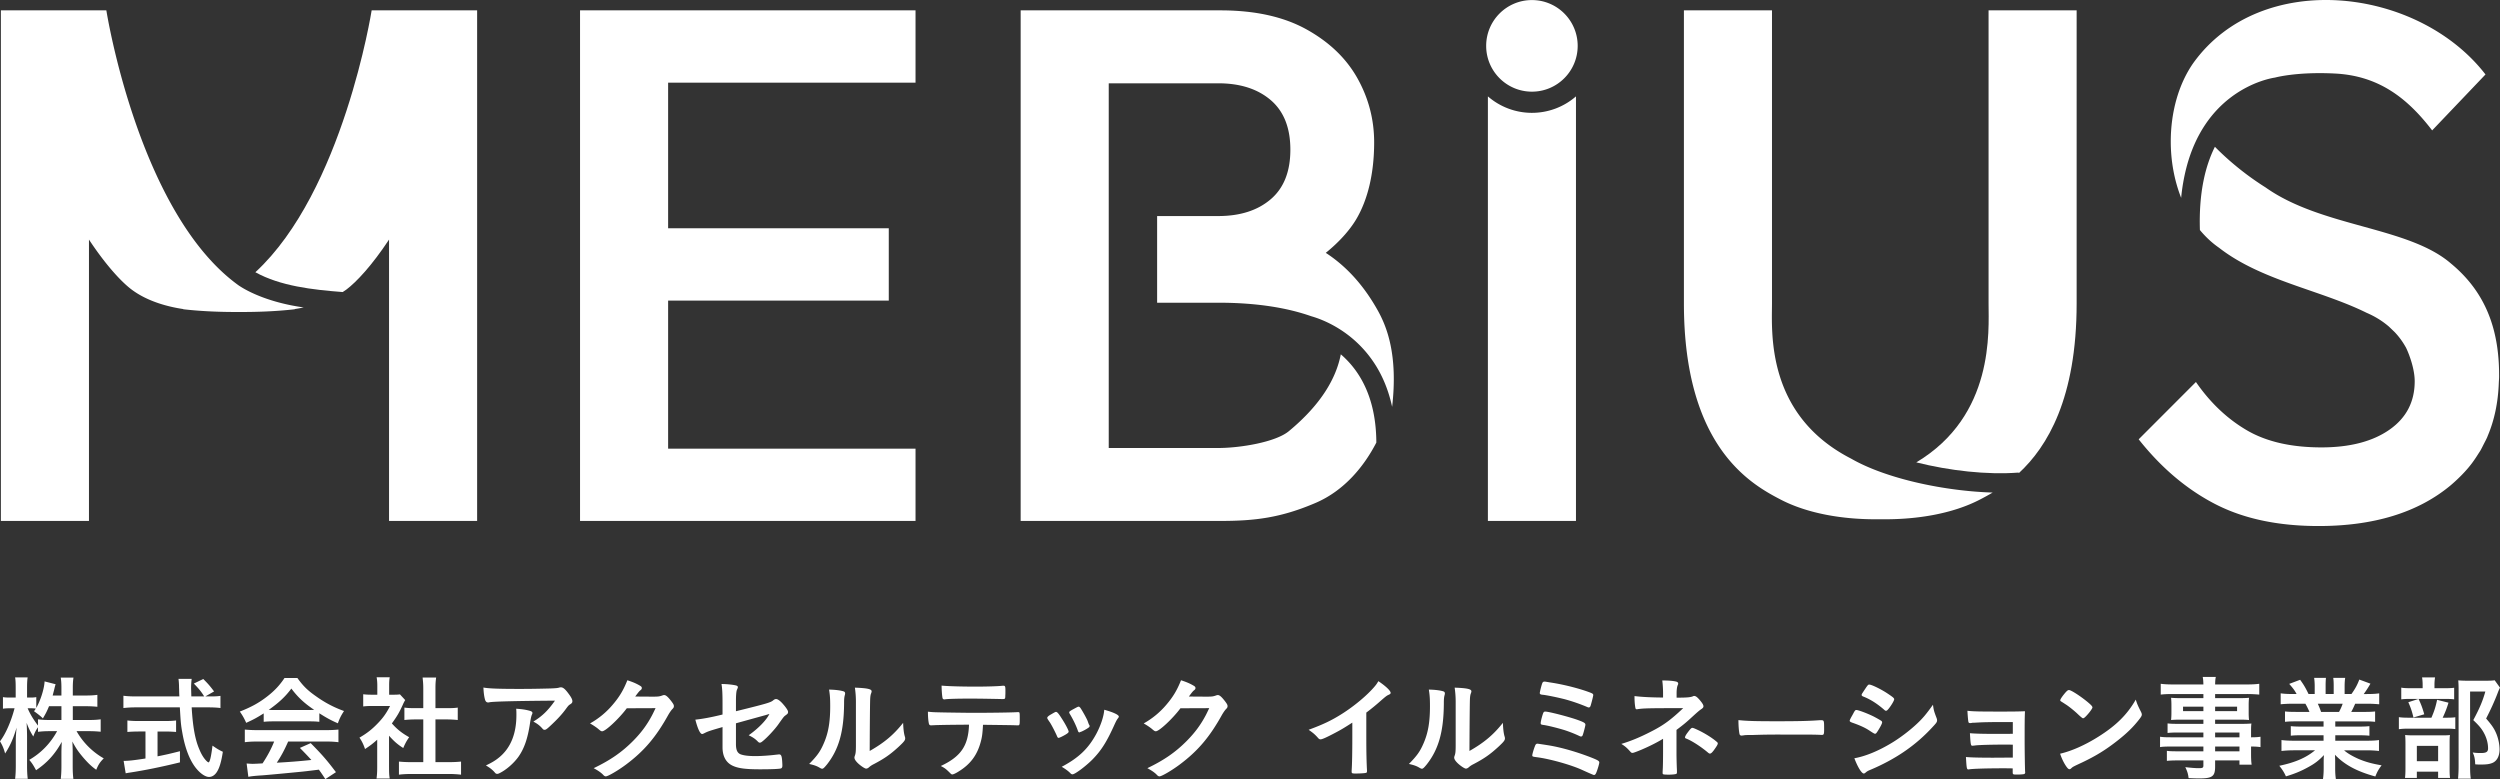
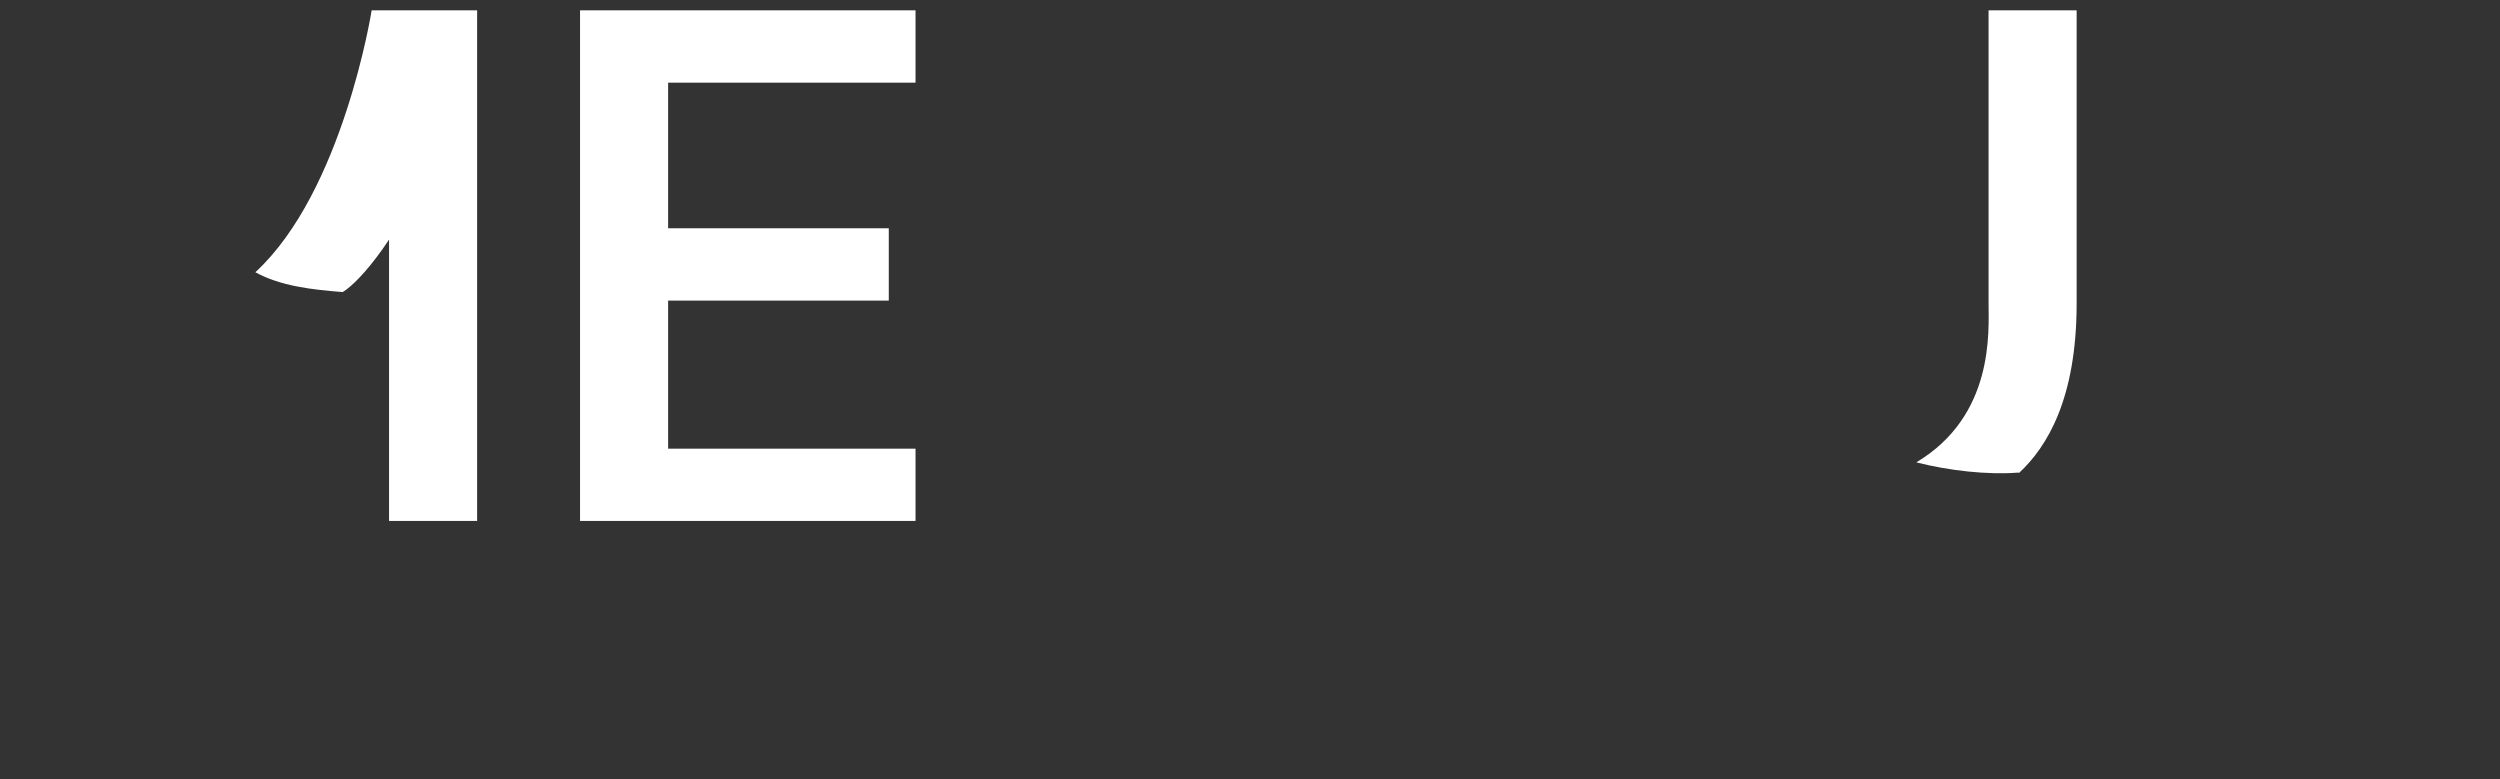
<svg xmlns="http://www.w3.org/2000/svg" width="584" height="182" viewBox="0 0 584 182" fill="none">
  <rect x="0" y="0" width="584" height="182" fill="#333333" stroke="none" />
  <g clip-path="url(#clip0_198_6986)" fill="#fff">
-     <path d="M17.009 168.192h3.773c1.196 0 1.94-.053 2.737-.16v2.9c-.85-.08-1.648-.133-2.764-.133h-2.87a16.93 16.93 0 006.352 6.358c-.852.852-1.223 1.384-1.755 2.662-1.089-.772-1.86-1.518-2.87-2.662-1.302-1.516-1.86-2.341-2.71-3.937.053.959.08 1.783.08 2.555v3.218c0 1.198.053 2.128.158 2.954h-2.95c.105-.826.159-1.783.159-2.98v-3.034c0-.717.026-1.569.08-2.633-1.621 2.927-3.429 4.895-6.006 6.624-.665-1.249-1.036-1.781-1.594-2.42 2.737-1.571 4.969-3.859 6.51-6.705h-1.674c-1.143 0-1.966.053-2.79.16v-1.064c-.452.638-.772 1.224-1.09 2.154-.665-1.037-1.063-1.861-1.568-3.192.054.824.105 2.262.105 3.379v6.544c0 1.357.054 2.341.16 3.14h-2.95c.107-.826.16-1.81.16-3.14v-5.507c0-1.01.026-1.649.186-3.298-.77 2.579-1.542 4.309-2.685 6.038-.318-1.197-.663-1.968-1.194-2.846 1.274-1.623 2.603-4.63 3.401-7.715H2.39c-.77 0-1.221.027-1.701.107v-2.715c.427.08.905.107 1.7.107h1.277v-2.048c0-1.357-.026-2.023-.133-2.66h2.923c-.106.69-.133 1.409-.133 2.66v2.048h.771c.639 0 .957-.027 1.383-.107v2.528c1.01-1.809 1.86-4.469 1.94-6.198l2.578.665c-.107.292-.186.612-.373 1.409-.132.479-.185.719-.318 1.224h2.045v-1.756c0-1.09-.053-1.756-.158-2.421h2.975c-.105.638-.158 1.357-.158 2.421v1.756h3.002c1.276 0 2.02-.053 2.737-.16v2.793a25.511 25.511 0 00-2.737-.131h-3.002v3.218zm-5.556-3.218c-.451 1.09-.69 1.596-1.434 2.846-.426-.443-1.117-1.002-2.073-1.676.212-.293.292-.427.425-.612a8.484 8.484 0 00-1.25-.08h-.664c.611 1.409 1.25 2.475 2.419 4.044v-1.464c.798.107 1.54.16 2.764.16h2.71v-3.218h-2.897zm37.573-2.288c1.196 0 1.861-.027 2.472-.134v2.847c-.69-.107-1.702-.16-2.976-.16h-3.749c.267 4.549.798 7.529 1.808 9.844.478 1.17 1.01 1.994 1.54 2.553.267.293.507.453.586.453.293 0 .61-1.25.93-3.91 1.064.743 1.515 1.01 2.42 1.436-.374 2.448-.825 3.883-1.463 4.814-.478.692-1.09 1.066-1.754 1.066-.956 0-2.286-.959-3.375-2.475-1.303-1.836-2.26-4.416-2.844-7.688-.371-2.049-.398-2.528-.611-6.093H31.805c-1.143 0-2.046.053-2.977.16v-2.873c.798.107 1.727.16 2.977.16h10.098a28.06 28.06 0 01-.051-1.197c0-.054 0-.399-.027-.906 0-.637-.053-1.543-.133-1.994h3.082a18.222 18.222 0 00-.132 2.127c0 .134.027.773.053 1.97h3.002c-.691-1.144-1.303-1.863-2.419-3.007l2.208-1.064c1.09 1.091 1.434 1.463 2.523 2.9l-2.045 1.171h1.062zm-16.717 8.193c-.956 0-1.885.053-2.55.106v-2.686c.611.08 1.514.133 2.603.133h6.192c1.09 0 1.968-.053 2.58-.133v2.686a33.784 33.784 0 00-2.553-.106h-1.78v5.8c1.887-.372 2.843-.586 5.235-1.198v2.608c-4.304 1.064-8.264 1.861-11.746 2.393-.266.027-.504.08-.93.161l-.48-2.9c1.066 0 2.233-.107 5.104-.559v-6.305h-1.675zM61.6 166.65c-1.7 1.063-2.285 1.382-4.092 2.207a13.42 13.42 0 00-1.488-2.633c2.71-1.065 4.491-2.049 6.404-3.538 1.7-1.305 2.976-2.689 4.04-4.311h3.003c1.356 1.889 2.392 2.9 4.331 4.257 2.154 1.543 4.253 2.633 6.565 3.459-.718 1.09-1.062 1.809-1.436 2.873-1.594-.692-2.577-1.224-4.331-2.341v1.994c-.691-.08-1.33-.107-2.286-.107h-8.53c-.718 0-1.488.027-2.18.107v-1.967zm-1.409 6.57c-1.328 0-2.179.053-3.002.16v-2.953c.797.08 1.806.133 3.002.133h15.866c1.276 0 2.154-.053 3.004-.133v2.953c-.85-.107-1.701-.16-3.004-.16h-8.743c-.85 1.943-1.647 3.432-2.657 4.948a150.99 150.99 0 008.078-.637c-.823-.906-1.274-1.385-2.683-2.82l2.525-1.118c2.737 2.767 3.853 4.069 5.899 6.784L76.004 182c-.717-1.091-.93-1.411-1.515-2.208-2.125.265-3.64.452-4.598.532-2.657.265-7.494.717-8.584.797-1.434.08-2.71.213-3.295.347l-.398-3.114c.771.053 1.09.08 1.434.08.214 0 .985-.027 2.286-.107 1.25-1.914 2.047-3.432 2.712-5.108l-3.855.001zm12.093-7.369c.345 0 .585 0 1.116-.027-2.312-1.543-3.8-2.927-5.34-4.975-1.33 1.81-2.871 3.272-5.29 4.975.425.027.638.027 1.036.027h8.478zM90.88 179.26c0 1.196.026 1.861.157 2.607h-3.081c.106-.772.158-1.463.158-2.66v-6.412c-1.036.93-1.568 1.331-2.844 2.181-.318-.984-.77-1.916-1.3-2.66 1.78-1.037 3.003-1.996 4.384-3.458 1.196-1.251 1.94-2.315 2.764-3.938h-4.145c-.905 0-1.516.027-2.127.107v-2.846c.664.078 1.17.104 1.994.104h1.3v-2.127c0-.693-.05-1.356-.157-1.941h3.055c-.105.558-.132 1.17-.132 1.967v2.101h1.063c.77 0 1.063-.026 1.46-.078l1.224 1.329a8.379 8.379 0 00-.558 1.091c-.852 1.863-1.303 2.635-2.552 4.364 1.196 1.356 2.365 2.288 4.04 3.218-.585.826-.957 1.516-1.382 2.529-1.356-.853-2.152-1.571-3.322-2.874v7.396zm10.841-1.224h3.057c1.276 0 2.152-.053 2.923-.133v3.06a25.016 25.016 0 00-2.923-.16H96.06c-1.063 0-1.992.053-2.868.16v-3.06c.796.08 1.7.133 2.895.133h2.79v-9.977h-1.912c-.852 0-1.701.053-2.499.133v-2.9c.718.107 1.436.133 2.499.133h1.912v-4.496c0-1.064-.051-1.676-.158-2.66h3.162c-.133 1.011-.16 1.516-.16 2.66v4.496h2.685c1.17 0 1.835-.026 2.524-.133v2.9a25.323 25.323 0 00-2.524-.133h-2.685v9.977zm19.761-17.107c2.206 0 3.882-.026 7.15-.106 1.17-.054 1.568-.08 1.939-.187.267-.078.347-.078.454-.078.504 0 .982.398 1.752 1.435.665.877.931 1.409.931 1.81 0 .292-.133.478-.425.665-.426.265-.506.345-1.037 1.064-.957 1.329-2.126 2.58-3.827 4.149-.691.639-.929.799-1.196.799a.526.526 0 01-.451-.214c-.638-.743-1.223-1.197-2.179-1.702 2.045-1.249 3.428-2.58 5.049-4.895-9.125.072-14.209.195-15.254.372-.214.054-.294.054-.347.054-.398 0-.636-.239-.77-.771-.186-.719-.293-1.571-.346-2.715 1.329.24 3.588.32 8.557.32zm2.155 5.082c.531.133.742.292.742.558 0 .072-.052.222-.158.452-.133.347-.266.931-.4 1.836-.531 3.617-1.354 6.012-2.737 7.955-1.116 1.542-2.87 3.058-4.411 3.804a1.2 1.2 0 01-.504.16c-.24 0-.4-.08-.585-.321-.532-.636-1.17-1.117-2.074-1.649 1.516-.717 2.365-1.249 3.297-2.048 2.55-2.208 3.826-5.453 3.826-9.737 0-.612 0-.984-.053-1.462 1.276.08 2.179.212 3.057.452zm22.781-.559c-1.835 2.448-4.97 5.373-5.741 5.373-.238 0-.345-.051-.876-.505-.4-.345-1.09-.824-1.968-1.329a19.167 19.167 0 005.289-4.364c1.568-1.835 2.498-3.379 3.429-5.72 1.301.427 1.992.719 2.87 1.224.371.213.505.347.505.585 0 .214-.08.347-.32.532-.265.187-.532.532-1.221 1.464l3.96.027c1.434 0 1.7-.026 2.497-.32.106-.027.186-.054.293-.054.425 0 .876.401 1.647 1.385.505.665.639.903.639 1.197 0 .292-.08.425-.454.797-.211.24-.558.746-.822 1.197-2.871 5.188-5.634 8.46-9.861 11.627-1.834 1.382-4.251 2.793-4.756 2.793-.213 0-.4-.107-.638-.372-.451-.48-1.169-.985-2.205-1.544 3.879-1.861 6.59-3.724 9.247-6.41 1.887-1.917 3.217-3.726 4.386-5.934.238-.451.398-.799.823-1.676l-6.723.027zm25.498.692c7.442-1.836 8.133-2.049 8.745-2.581.238-.186.424-.266.638-.266.398 0 1.036.479 1.701 1.276.716.826 1.089 1.438 1.089 1.703 0 .373-.053.453-.691.905-.294.239-.372.319-1.648 2.128-.798 1.118-2.579 3.034-3.588 3.831-.319.267-.478.347-.665.347-.158 0-.265-.054-.451-.24-.585-.612-1.117-.984-2.153-1.49 2.259-1.596 4.147-3.538 4.836-4.974l-1.063.318c-.106.027-2.339.639-6.75 1.863v4.815c0 1.41.32 2.101 1.063 2.421.771.292 1.888.425 3.482.425 1.329 0 3.268-.133 4.758-.318.558-.054.689-.08.769-.08.558 0 .692.425.772 2.448v.212c0 .32-.107.532-.318.612-.32.133-2.233.213-4.892.213-3.321 0-5.049-.213-6.378-.825-1.568-.719-2.391-2.208-2.391-4.309v-4.736c-3.137.905-3.481 1.037-4.359 1.491-.185.078-.292.131-.399.131-.478 0-1.036-1.224-1.594-3.352 1.754-.185 3.747-.558 6.352-1.197v-2.526c0-2.235-.053-3.459-.24-4.603 1.25 0 2.684.16 3.429.345.24.08.398.214.398.374 0 .106-.071.31-.212.612-.16.345-.239 1.276-.239 2.633l-.001 2.394zm25.183-4.629c.211.08.318.238.318.452 0 .106 0 .16-.054.371-.16.586-.186 1.013-.186 2.077-.052 6.49-1.221 10.641-4.011 14.179-.612.744-.852.984-1.117.984-.106 0-.24-.053-.453-.16-.716-.452-1.381-.692-2.577-.957 1.834-1.863 2.551-2.847 3.348-4.656 1.117-2.5 1.568-5.028 1.568-8.832 0-1.756-.053-2.555-.265-3.884 1.488.027 2.711.186 3.429.426zm2.843 2.58c0-1.303-.08-2.342-.24-3.459 2.871.107 3.907.32 3.907.852 0 .16-.027.239-.133.532-.08.16-.159.586-.185.984-.054.479-.098 4.62-.133 12.424 3.375-1.915 5.58-3.751 7.812-6.571.054 1.383.16 2.395.399 3.192.08.24.08.321.08.452 0 .427-.265.772-1.488 1.916-1.968 1.81-3.295 2.74-5.767 4.044-.585.292-.93.532-1.25.824-.185.16-.424.267-.611.267-.318 0-1.274-.639-1.966-1.304-.531-.532-.771-.931-.771-1.276 0-.133.027-.213.107-.454.186-.505.24-.983.24-2.446l-.001-9.977zm18.603 5.294c-.291.027-.478.027-.585.027-.105 0-.185 0-.238.027h-.24c-.265 0-.451-.134-.504-.452-.134-.639-.214-1.518-.214-2.742 1.17.133 1.41.133 4.093.187 3.482.053 5.581.08 6.299.08 4.438 0 9.62-.08 10.445-.16h.238c.374 0 .374.026.374 1.782 0 1.171-.054 1.304-.427 1.304h-.185c-1.223-.053-1.727-.053-7.973-.133-.107 2.023-.213 2.873-.558 4.097-.824 3.007-2.392 5.108-5.049 6.758-.745.478-1.33.745-1.569.745-.132 0-.239-.053-.452-.267-.956-.957-1.276-1.224-2.232-1.703 4.704-2.207 6.432-4.736 6.592-9.657-4.306.027-5.768.054-7.815.107zm9.276-8.992c2.55 0 5.342-.079 6.458-.213h.132c.373 0 .453.187.453 1.011v.558c0 .16 0 .427-.027.746 0 .718-.053.798-.558.798h-.319a456.21 456.21 0 00-6.777-.106c-3.189 0-5.501.053-6.352.16-.08.026-.158.026-.212.026-.266 0-.399-.106-.453-.346-.105-.559-.211-1.836-.211-2.874 1.143.134 4.597.24 7.866.24zm19.077 11.519c-.425-.984-1.303-2.66-1.648-3.165-.531-.772-.611-.904-.611-1.064 0-.214.293-.479 1.01-.879.824-.479.931-.532 1.089-.505.24.026.585.427 1.223 1.437.878 1.329 1.674 2.847 1.674 3.165 0 .187-.185.374-.716.692-.612.372-1.463.773-1.623.773-.158 0-.265-.107-.398-.454zm14.458-4.523c0 .107-.053.214-.16.347-.266.345-.425.612-.771 1.356-1.913 4.257-3.162 6.225-5.288 8.381-1.569 1.569-4.039 3.405-4.597 3.405-.16 0-.294-.053-.454-.213-.478-.505-1.221-1.064-2.072-1.543 4.013-2.128 6.245-4.284 8.106-7.742 1.036-1.968 1.728-4.043 1.834-5.587 2.206.612 3.402 1.198 3.402 1.596zm-6.83 2.341c0 .161-1.223.906-1.967 1.198-.16.053-.265.08-.265.107-.08.026-.133.053-.16.053-.133 0-.267-.133-.347-.399-.371-1.117-1.116-2.661-1.939-4.017a.687.687 0 01-.08-.267c0-.185.214-.345 1.01-.77.983-.534 1.036-.559 1.196-.559.133 0 .187.052.371.238.374.506 1.516 2.529 1.728 3.114.16.452.267.77.346.877.08.08.107.16.107.187l-.026.158.026.08zm21.228-4.282c-1.834 2.448-4.969 5.373-5.741 5.373-.238 0-.344-.051-.876-.505-.4-.345-1.089-.824-1.967-1.329a19.196 19.196 0 005.289-4.364c1.567-1.835 2.497-3.379 3.428-5.72 1.301.427 1.992.719 2.87 1.224.372.213.505.347.505.585 0 .214-.08.347-.32.532-.265.187-.531.532-1.221 1.464l3.96.027c1.434 0 1.701-.026 2.497-.32.107-.027.187-.054.293-.054.425 0 .876.401 1.648 1.385.505.665.638.903.638 1.197 0 .292-.08.425-.453.797-.212.24-.558.746-.823 1.197-2.87 5.188-5.634 8.46-9.86 11.627-1.835 1.382-4.252 2.793-4.756 2.793-.214 0-.4-.107-.639-.372-.451-.48-1.169-.985-2.205-1.544 3.88-1.861 6.59-3.724 9.247-6.41 1.888-1.917 3.217-3.726 4.387-5.934.238-.451.398-.799.822-1.676l-6.723.027zm43.415 6.864c0 3.352.054 5.827.16 7.634v.187c0 .292-.08.399-.345.425-.346.08-1.462.134-2.339.134-.824 0-.904-.054-.904-.506v-.133c.106-1.356.16-4.389.16-7.741v-3.512c-1.808 1.171-2.684 1.703-4.225 2.501-1.914 1.011-2.844 1.409-3.19 1.409-.212 0-.372-.08-.558-.291-.77-.879-1.196-1.225-2.232-1.943 3.401-1.251 5.342-2.182 7.708-3.672 2.922-1.835 5.979-4.39 7.706-6.437.371-.426.531-.666.876-1.251 1.674 1.117 2.87 2.235 2.87 2.74 0 .16-.104.293-.424.425-.478.214-.665.347-1.915 1.438a50.801 50.801 0 01-3.348 2.74v5.853zm18.034-10.801c.212.08.318.238.318.452 0 .106 0 .16-.053.371-.16.586-.186 1.013-.186 2.077-.052 6.49-1.221 10.641-4.012 14.179-.611.744-.851.984-1.116.984-.107 0-.24-.053-.453-.16-.716-.452-1.381-.692-2.577-.957 1.834-1.863 2.55-2.847 3.348-4.656 1.116-2.5 1.568-5.028 1.568-8.832 0-1.756-.054-2.555-.265-3.884 1.488.027 2.71.186 3.428.426zm2.844 2.58c0-1.303-.08-2.342-.24-3.459 2.87.107 3.907.32 3.907.852 0 .16-.027.239-.134.532-.078.16-.158.586-.185.984-.053.479-.097 4.62-.133 12.424 3.375-1.915 5.581-3.751 7.813-6.571.054 1.383.16 2.395.398 3.192.08.24.08.321.08.452 0 .427-.264.772-1.487 1.916-1.968 1.81-3.295 2.74-5.767 4.044-.585.292-.93.532-1.25.824-.185.16-.425.267-.611.267-.318 0-1.274-.639-1.966-1.304-.531-.532-.771-.931-.771-1.276 0-.133.026-.213.106-.454.187-.505.24-.983.24-2.446v-9.977zm22.092 10.084c2.71.478 5.847 1.382 8.849 2.5 2.232.852 2.605 1.064 2.605 1.437 0 .292-.373 1.569-.664 2.288-.187.479-.345.637-.585.637-.107 0-1.055-.407-2.844-1.222-2.577-1.171-7.521-2.555-10.472-2.927-1.009-.133-1.089-.16-1.089-.452 0-.266.347-1.464.638-2.182.133-.372.293-.532.585-.532.106 0 2.205.319 2.977.453zm8.637-9.02a41.516 41.516 0 00-5.209-1.808c-1.674-.427-4.331-.986-5.316-1.066-.398-.051-.558-.158-.558-.399.027-.318.374-1.756.585-2.288.107-.265.24-.371.505-.371.106 0 .213 0 .373.026.053.027.345.054.743.134 2.79.398 5.98 1.17 8.531 2.021 1.596.558 1.754.638 1.754.983 0 .214-.425 1.863-.611 2.449-.105.318-.239.425-.452.425-.053 0-.16-.026-.345-.106zm-2.047 3.086c1.356.506 1.621.693 1.621 1.064 0 .241-.425 1.863-.61 2.368-.107.292-.213.372-.427.372-.104 0-.185-.026-.398-.133a29.58 29.58 0 00-3.428-1.356c-1.541-.478-4.067-1.117-5.049-1.224-.452-.08-.532-.133-.532-.425 0-.425.425-1.996.638-2.448.107-.16.212-.239.425-.239.825 0 5.767 1.276 7.76 2.021zm19.761 4.336c-1.487.906-3.188 1.756-4.996 2.528-1.196.505-1.938.771-2.125.771-.187 0-.318-.052-.478-.239-.825-.93-1.25-1.304-2.153-1.863 2.153-.638 4.358-1.542 6.884-2.846 2.948-1.489 4.649-2.74 7.573-5.507-8 0-9.223.027-10.657.239-.08.026-.133.026-.186.026-.212 0-.292-.105-.345-.425-.134-.797-.187-1.542-.187-2.66 1.674.214 3.853.319 6.67.345v-1.117c0-.85-.078-2.128-.185-2.873 1.461 0 2.444.08 3.162.24.373.08.558.238.558.505 0 .107-.026.187-.107.345-.158.347-.264 1.039-.264 1.836v1.091c2.472 0 3.348-.08 3.933-.372.053-.026.106-.026.186-.026.345 0 .717.291 1.248.903.638.746.904 1.198.904 1.491 0 .265-.133.426-.478.666-.478.318-.904.69-2.047 1.729-1.434 1.329-2.099 1.888-3.773 3.139v5.639c0 .826.053 2.714.08 3.299.026.425.026.692.026.799v.211c0 .161-.053.267-.16.321-.186.106-1.036.186-1.754.186h-.186c-1.168-.026-1.221-.053-1.248-.373 0-.239 0-.265.053-1.251.027-.797.052-2.154.052-3.724v-3.033zm5.768-1.489c.611-.825.851-1.064 1.062-1.064.214 0 .585.16 1.49.585 1.487.719 3.162 1.757 4.171 2.634.24.186.293.293.293.398 0 .267-.186.586-.929 1.625-.427.558-.665.77-.905.77-.133 0-.238-.053-.398-.185-1.567-1.331-3.668-2.715-5.023-3.274-.32-.107-.399-.185-.399-.345 0-.187.239-.639.638-1.144zm20.95-2.606c4.619 0 7.269-.054 9.82-.241h.328c.758 0 .758.027.758 2.155 0 1.091-.077 1.277-.505 1.277h-.101c-1.668-.08-2.601-.08-9.896-.08-2.675 0-4.014.027-6.336.107h-.732c-.807 0-.934.027-1.413.107-.127 0-.228.027-.278.027-.279 0-.455-.134-.504-.374-.153-.665-.253-2.021-.253-3.245 2.044.213 3.835.267 9.112.267zm23.471 2.234c-.372.586-.478.691-.69.691-.124 0-.567-.257-1.329-.771-.93-.612-2.099-1.171-4.013-1.836-.425-.16-.558-.267-.558-.452 0-.133.213-.585.638-1.304.106-.213.211-.372.265-.505.293-.532.426-.692.638-.692.451 0 2.445.745 3.879 1.437.798.399 1.808.984 2.021 1.144.08.105.134.185.134.319 0 .267-.374.983-.985 1.969zm13.687-3.033c.106.265.133.425.133.585 0 .345-.133.559-.638 1.117-2.206 2.449-4.465 4.443-7.175 6.279-2.312 1.569-4.969 2.98-7.548 4.071-.771.318-1.01.452-1.303.717-.238.187-.318.24-.451.24-.505 0-1.408-1.462-2.206-3.565 2.577-.452 5.608-1.703 8.691-3.564 1.912-1.144 4.198-2.873 5.846-4.418 1.462-1.355 2.285-2.366 3.828-4.522.158 1.25.265 1.597.823 3.06zm-11.135-2.181c-.346.425-.478.532-.664.532-.107 0-.24-.054-.399-.214-1.647-1.436-3.217-2.446-4.917-3.112-.265-.106-.372-.213-.372-.373 0-.105.027-.185.16-.399 1.276-1.943 1.328-2.021 1.621-2.021.532 0 2.737 1.064 4.251 2.074 1.276.851 1.57 1.091 1.57 1.358 0 .292-.612 1.356-1.25 2.155zm28.963 8.459c-.665-.026-1.223-.026-1.648-.026-3.188 0-6.059.08-7.043.186a8.307 8.307 0 01-.743.079c-.373 0-.427-.159-.585-2.925 1.249.105 2.924.158 6.299.158.584 0 3.082 0 3.719-.026v-2.74h-2.205c-2.446 0-4.598.026-5.847.106-.558.027-.903.054-1.036.054-.292 0-.345 0-.558.053-.134.027-.24.027-.319.027-.239 0-.346-.08-.399-.24-.08-.346-.159-1.198-.239-2.633 1.355.16 2.817.186 8.053.186 2.975 0 3.987-.026 5.394-.08-.08 1.569-.08 3.299-.08 6.891 0 1.914.054 6.012.107 7.182 0 .054.027.134.027.16 0 .212-.08.372-.214.426-.131.08-.982.133-1.727.133-.983 0-.983-.027-.983-.692v-.746c-.929-.026-1.621-.026-2.099-.026-4.146 0-7.201.107-8.053.24-.08.027-.133.027-.16.027-.424 0-.451-.161-.611-2.9 1.196.106 3.164.16 6.299.16.558 0 4.013-.027 4.651-.027v-3.007zm29.947-7.662c.131.267.185.453.185.612 0 .266-.105.453-.452.932-1.46 1.914-3.03 3.458-5.394 5.293-2.658 2.076-4.917 3.458-8.106 4.976-2.045.957-2.152 1.011-2.472 1.302-.212.214-.318.267-.478.267-.238 0-.452-.213-.85-.799-.531-.797-1.038-1.887-1.329-2.82 2.683-.612 5.9-2.048 9.009-4.017 4.093-2.58 6.67-5.135 8.664-8.62.292.986.531 1.518 1.223 2.874zm-17.7-4.47c.451-.505.638-.638.876-.638.505.026 2.499 1.304 4.146 2.634 1.01.824 1.33 1.171 1.33 1.436 0 .187-.478.906-1.116 1.623-.585.665-.878.905-1.09.905-.124 0-.549-.345-1.276-1.037-.691-.665-2.074-1.782-2.764-2.209a42.305 42.305 0 00-1.116-.718c-.106-.08-.16-.16-.16-.24 0-.238.505-.983 1.17-1.756zm32.272 9.286h-6.032c-.93 0-1.648.026-2.339.106v-2.234c.584.078 1.276.105 2.392.105h5.979v-.984h-5.394a24 24 0 00-2.153.08c.054-.559.08-1.064.08-1.729v-1.676c0-.719-.026-1.118-.08-1.783.717.053 1.223.08 2.179.08h5.368v-.957h-6.988c-1.277 0-2.074.026-2.977.131v-2.526c.798.107 1.647.16 3.135.16h6.83c-.027-.905-.053-1.17-.158-1.756h3.055c-.107.559-.133.797-.158 1.756h7.175c1.487 0 2.312-.053 3.135-.16v2.526a31.114 31.114 0 00-2.975-.131h-7.335v.957h5.792c.984 0 1.489-.027 2.127-.08-.053.585-.08.984-.08 1.783v1.676c0 .798.027 1.17.08 1.729a21.677 21.677 0 00-2.021-.08h-5.898v.984h5.765c1.489 0 1.914-.027 2.712-.079-.08.664-.08.984-.08 2.315v.904c1.116 0 1.674-.054 2.206-.134v2.422c-.612-.08-1.09-.133-2.206-.133v1.489c0 1.357.027 1.969.133 2.741h-2.843v-.985h-5.687v1.437c0 2.288-.639 2.767-3.722 2.767-.638 0-1.568-.027-2.472-.08-.132-1.037-.292-1.543-.77-2.553 1.354.158 2.312.238 3.189.238.851 0 1.036-.106 1.036-.612v-1.197h-6.006c-1.116 0-1.78.027-2.525.107v-2.342c.691.08 1.116.107 2.445.107h6.086v-1.117h-7.308c-1.435 0-2.153.026-2.817.133v-2.421c.691.107 1.276.133 2.763.133h7.362v-1.117zm-4.756-6.039v1.038h4.756v-1.038h-4.756zm7.495 1.038h5.129v-1.038h-5.129v1.038zm5.687 6.118v-1.117h-5.687v1.117h5.687zm-5.687 3.272h5.687v-1.117h-5.687v1.117zm18.929-6.997c-1.196 0-1.754.026-2.605.106v-2.419c.718.078 1.356.105 2.605.105h3.109c-.425-.958-.665-1.409-.956-1.915h-2.737c-1.223 0-2.233.054-3.031.134v-2.555c.799.107 1.595.16 2.897.16h.823c-.478-.879-.796-1.304-1.727-2.368l2.552-.957c.849 1.17 1.196 1.756 1.966 3.325h1.436v-1.783c0-.772-.054-1.491-.134-1.996h2.764c-.053.481-.08 1.039-.08 1.89v1.889h1.888v-1.889c0-.799-.027-1.358-.107-1.89h2.79c-.079.481-.131 1.197-.131 1.996v1.783h1.594c.876-1.224 1.381-2.155 1.834-3.379l2.604.958a25.932 25.932 0 01-1.567 2.421h.716c1.329 0 2.127-.053 2.897-.16v2.555a30.696 30.696 0 00-3.029-.134h-2.579c-.424.957-.611 1.356-.929 1.915h2.95c1.248 0 1.886-.027 2.631-.105v2.419c-.825-.08-1.41-.106-2.631-.106h-6.672v1.224h5.37c1.116 0 1.914-.027 2.603-.105v2.234c-.663-.08-1.487-.106-2.603-.106h-5.37v1.277h7.15c1.435 0 2.339-.053 3.056-.16v2.553c-.93-.107-1.86-.158-3.029-.158h-5.129c.849.743 2.019 1.409 3.455 2.047 1.62.666 3.001 1.064 5.314 1.463-.717.959-1.036 1.517-1.461 2.608-4.28-1.171-7.175-2.713-9.434-5.081.051.904.051 1.224.051 1.809v1.276c0 1.09.054 1.863.16 2.581h-3.003c.106-.745.16-1.569.16-2.608v-1.222c0-.585 0-.799.053-1.756-1.169 1.249-2.099 1.968-3.666 2.82-1.623.904-3.217 1.569-5.21 2.154-.373-.878-.877-1.649-1.542-2.474 3.695-.771 6.272-1.888 8.346-3.617h-4.731c-1.25 0-2.153.051-3.109.158v-2.553c.796.106 1.674.16 3.082.16h6.75v-1.278h-5.049c-1.116 0-1.939.027-2.604.107v-2.235c.692.079 1.461.105 2.604.105h5.049v-1.224l-6.404.001zm10.019-2.208c.371-.691.611-1.223.85-1.915h-5.819c.345.744.531 1.224.769 1.915h4.2zm24.951 1.357c1.09 0 1.728-.027 2.206-.107v2.767c-.585-.08-1.223-.107-2.073-.107h-8.557c-1.276 0-1.781.027-2.552.134v-2.82c.691.106 1.276.133 2.579.133h5.022c.638-1.436 1.01-2.607 1.328-4.178l2.659.666a22.418 22.418 0 01-1.356 3.512h.744zm-.373-6.891c1.116 0 1.754-.026 2.312-.106v2.714c-.531-.08-1.036-.106-2.125-.106h-8.158c-.931 0-1.516.026-2.074.106v-2.741c.585.107 1.196.133 2.392.133h2.604v-.719c0-.743-.053-1.302-.132-1.807h3.029a11.06 11.06 0 00-.133 1.781v.745h2.285zm-6.404 20.964h-2.763c.078-.719.104-1.329.104-2.395v-5.533c0-1.064-.026-1.542-.078-2.101.636.053 1.09.08 2.046.08h6.563c1.038 0 1.436-.027 1.861-.08-.053.425-.08.824-.08 1.889v6.226c0 .877.027 1.355.107 1.914h-2.79v-1.462h-4.97v1.462zm.398-18.462c.585 1.224.93 2.154 1.33 3.59l-2.526.746c-.345-1.489-.664-2.368-1.196-3.566l2.392-.77zm-.398 14.551h4.97v-3.592h-4.97v3.592zM584 160.636c-.185.374-.292.585-.505 1.144-.796 2.103-1.701 4.044-2.737 6.067 1.383 1.596 1.941 2.419 2.446 3.697.425 1.09.691 2.395.691 3.512 0 1.622-.664 2.82-1.807 3.218-.665.24-1.303.321-2.579.321-.505 0-.743 0-1.301-.054-.053-1.304-.186-1.916-.585-2.766.665.105 1.196.131 1.886.131 1.276 0 1.701-.265 1.701-1.09 0-1.064-.265-2.182-.796-3.272-.585-1.171-1.17-1.915-2.659-3.325 1.463-2.714 2.234-4.55 2.819-6.677h-3.562v17.371c0 1.411.053 2.235.16 2.98h-2.977c.08-.825.133-1.809.133-2.9v-17.93c0-.799-.026-1.491-.08-2.13.69.054 1.223.08 2.073.08h4.411c.983 0 1.543-.026 2.021-.106l1.247 1.729zM70.939 71.817c-10.17-1.426-15.076-5.11-15.107-5.087C32.33 49.933 24.844 2.42 24.844 2.42H.207v119.27h20.575V55.967c4.044 6.115 7.645 9.93 9.96 11.67 3.863 2.902 8.84 4.084 12.127 4.567-.046.007-.09.021-.136.028 4.534.526 9.193.665 13.099.65 3.907.015 8.565-.124 13.099-.65-.047-.007-.09-.021-.136-.028a37.586 37.586 0 002.144-.387z" />
    <path d="M86.819 2.42s-6.671 42.287-27.165 61.173c5.813 3.225 13.3 4.086 20.4 4.63.29-.193.587-.376.867-.586 2.316-1.74 5.917-5.555 9.96-11.67v65.723h20.576V2.42H86.819zm127.049 16.89V2.42h-78.371v119.27h78.371v-16.889h-57.795V70.219h51.545V53.33h-51.545V19.31h57.795zM464.529 2.42v68.44c0 6.392 1.433 26.215-16.883 37.15 7.688 1.934 16.546 2.963 23.928 2.38l.012.149c6.665-6.162 13.518-17.469 13.518-39.68V2.42h-20.575z" />
-     <path d="M432.413 107.131c-19.98-10.253-18.476-29.701-18.476-36.271V2.42h-20.576v68.44c0 33.531 15.621 42.221 22.629 45.855 6.309 3.272 14.534 4.651 22.657 4.585.195.005.39-.002.586.001.194-.003.39.004.585-.001 8.124.066 16.349-1.313 22.658-4.585a58.524 58.524 0 003.01-1.654c-10.946-.317-24.731-3.132-33.073-7.93zM296.833 46.55c-3.064 2.614-7.148 3.919-12.255 3.919h-14.274v20.243h14.274c9.17 0 16.243 1.234 21.722 3.157 2.546.721 9.884 3.393 14.909 11.237 1.884 2.94 3.2 6.265 3.993 9.932 1.389-12.13-1.218-18.705-3.392-22.582-3.463-6.173-7.589-10.45-12.109-13.39 3.1-2.502 5.581-5.266 7.128-7.877 2.686-4.536 4.173-10.699 4.173-17.93 0-5.337-1.305-10.334-3.915-14.993-2.611-4.656-6.583-8.461-11.914-11.416-5.335-2.953-12.029-4.43-20.085-4.43h-46.663v119.27h46.663c8.056 0 14.112-.729 22.244-4.217 6.731-2.888 11.331-8.565 14.179-14.09-.029-6.195-1.375-11.476-4.086-15.745a21.953 21.953 0 00-4.213-4.87c-1.063 5.469-4.473 11.618-12.153 17.965-3.103 2.564-11.375 3.918-16.481 3.918h-25.577V19.459h25.577c5.107 0 9.191 1.307 12.255 3.918 3.064 2.615 4.595 6.475 4.595 11.587 0 5.111-1.531 8.974-4.595 11.586zm61.026-20.19a15.658 15.658 0 01-10.288-3.848v99.178h20.576V22.513a15.662 15.662 0 01-10.288 3.846zm0-4.948c5.902 0 10.687-4.79 10.687-10.698 0-5.909-4.785-10.699-10.687-10.699-5.903 0-10.688 4.79-10.688 10.699 0 5.908 4.785 10.698 10.688 10.698zm152.875 17.786c2.115-8.168 6.19-13.206 10.178-16.29 5.288-4.09 10.403-4.769 10.516-4.782 0 0 5.077-1.417 14.07-.946 10.027.524 16.75 5.56 22.656 13.281l12.459-13.069c-15.855-20.521-52.429-24.688-68.244-2.686-3.536 5.04-5.277 11.673-5.277 18.358 0 4.52.813 9.056 2.426 13.15a45.373 45.373 0 011.216-7.016z" />
-     <path d="M583.793 87.861c0-.037-.003-.07-.003-.108.028-11.164-3.381-19.695-11.23-26.181-10.025-8.683-30.121-8.436-43.321-17.786-5.573-3.498-9.677-7.293-11.838-9.499-2.256 4.519-3.78 10.761-3.503 19.452 1.306 1.573 2.79 2.978 4.473 4.141 9.865 7.683 23.594 9.818 34.468 15.193 1.996.854 3.738 1.947 5.227 3.232l1.358 1.303a17.299 17.299 0 012.484 3.37c.201.237 2.165 4.49 2.165 8.085 0 4.806-1.973 8.583-5.917 11.33-3.945 2.746-9.234 4.119-15.863 4.119-7.089 0-12.92-1.343-17.491-4.034-4.574-2.687-8.518-6.437-11.833-11.244l-13.375 13.39c5.257 6.639 11.203 11.673 17.834 15.106 6.629 3.434 14.689 5.151 24.18 5.151 12.917 0 23.177-3.147 30.781-9.442.39-.323 3.017-2.541 4.93-5.071.025-.034.054-.065.08-.099a30.393 30.393 0 001.523-2.24c.169-.266.352-.524.511-.795.275-.475.513-.979.764-1.473.286-.558.587-1.106.839-1.684.038-.091.067-.189.105-.28 1.561-3.684 2.408-7.79 2.578-12.29.02-.532.073-1.042.073-1.585l-.001-.031.002-.03z" />
  </g>
  <defs>
    <clipPath id="clip0_198_6986">
      <path fill="#fff" d="M0 0h584v182H0z" />
    </clipPath>
  </defs>
</svg>